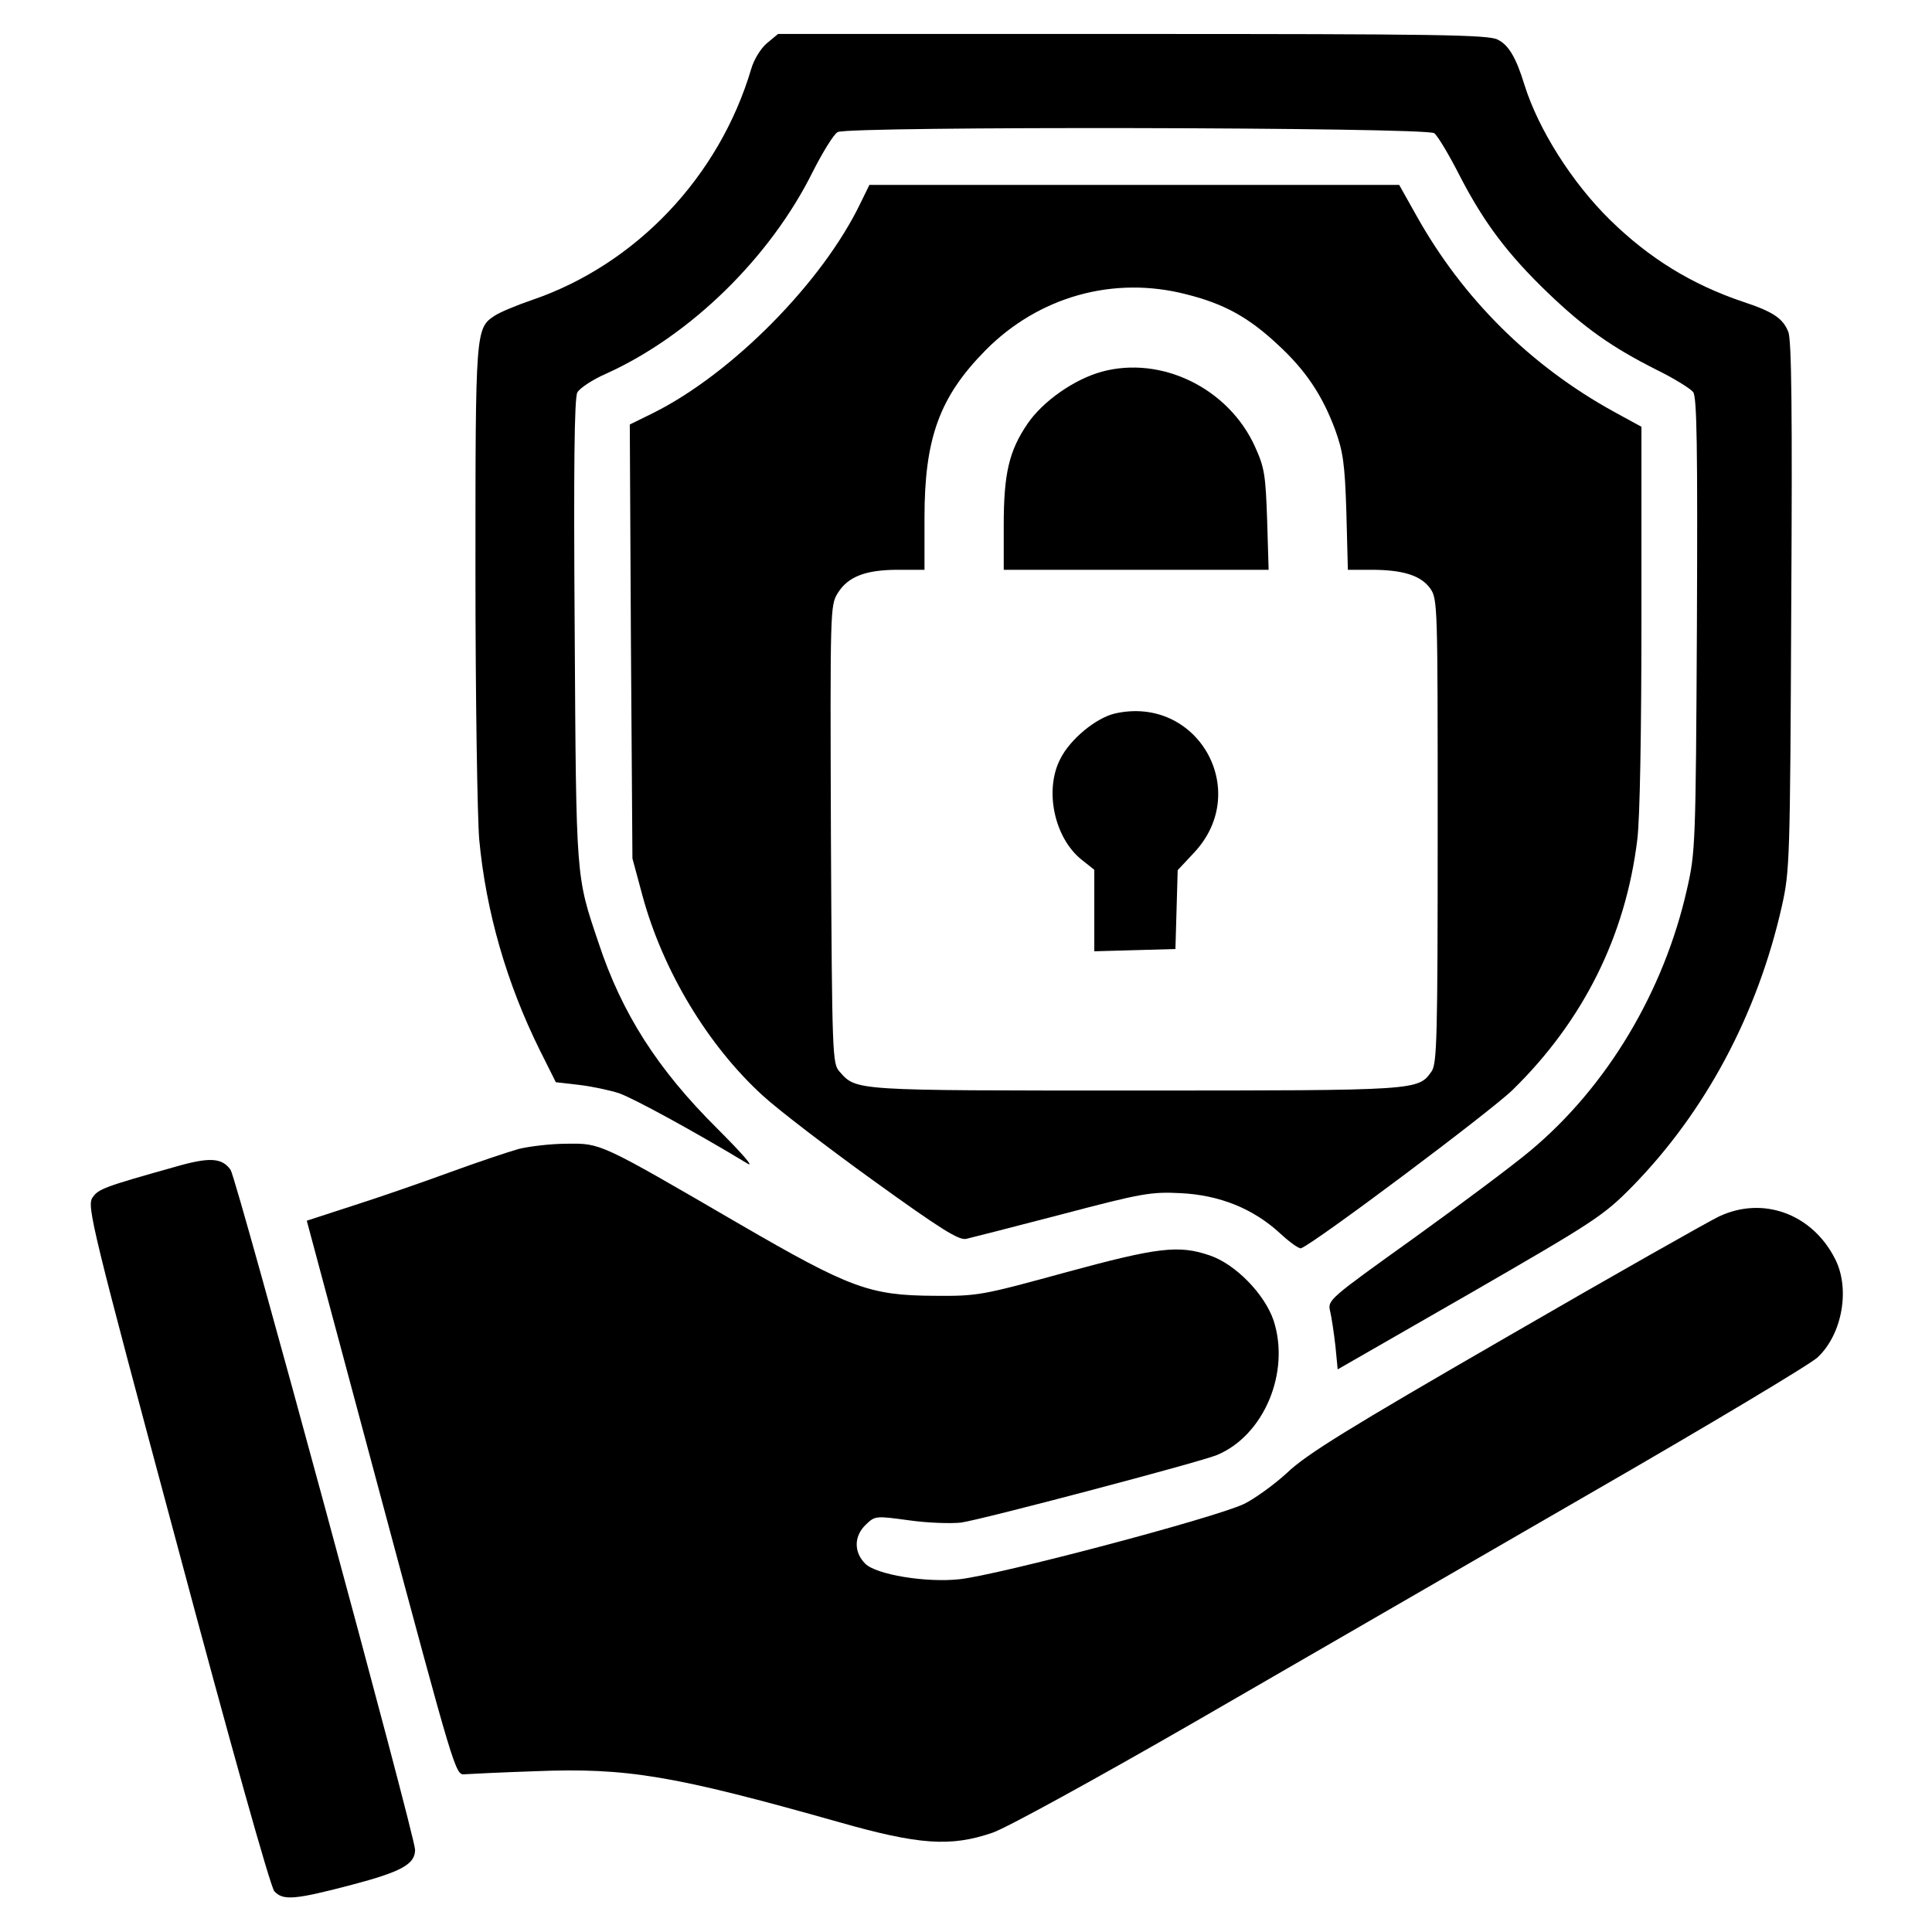
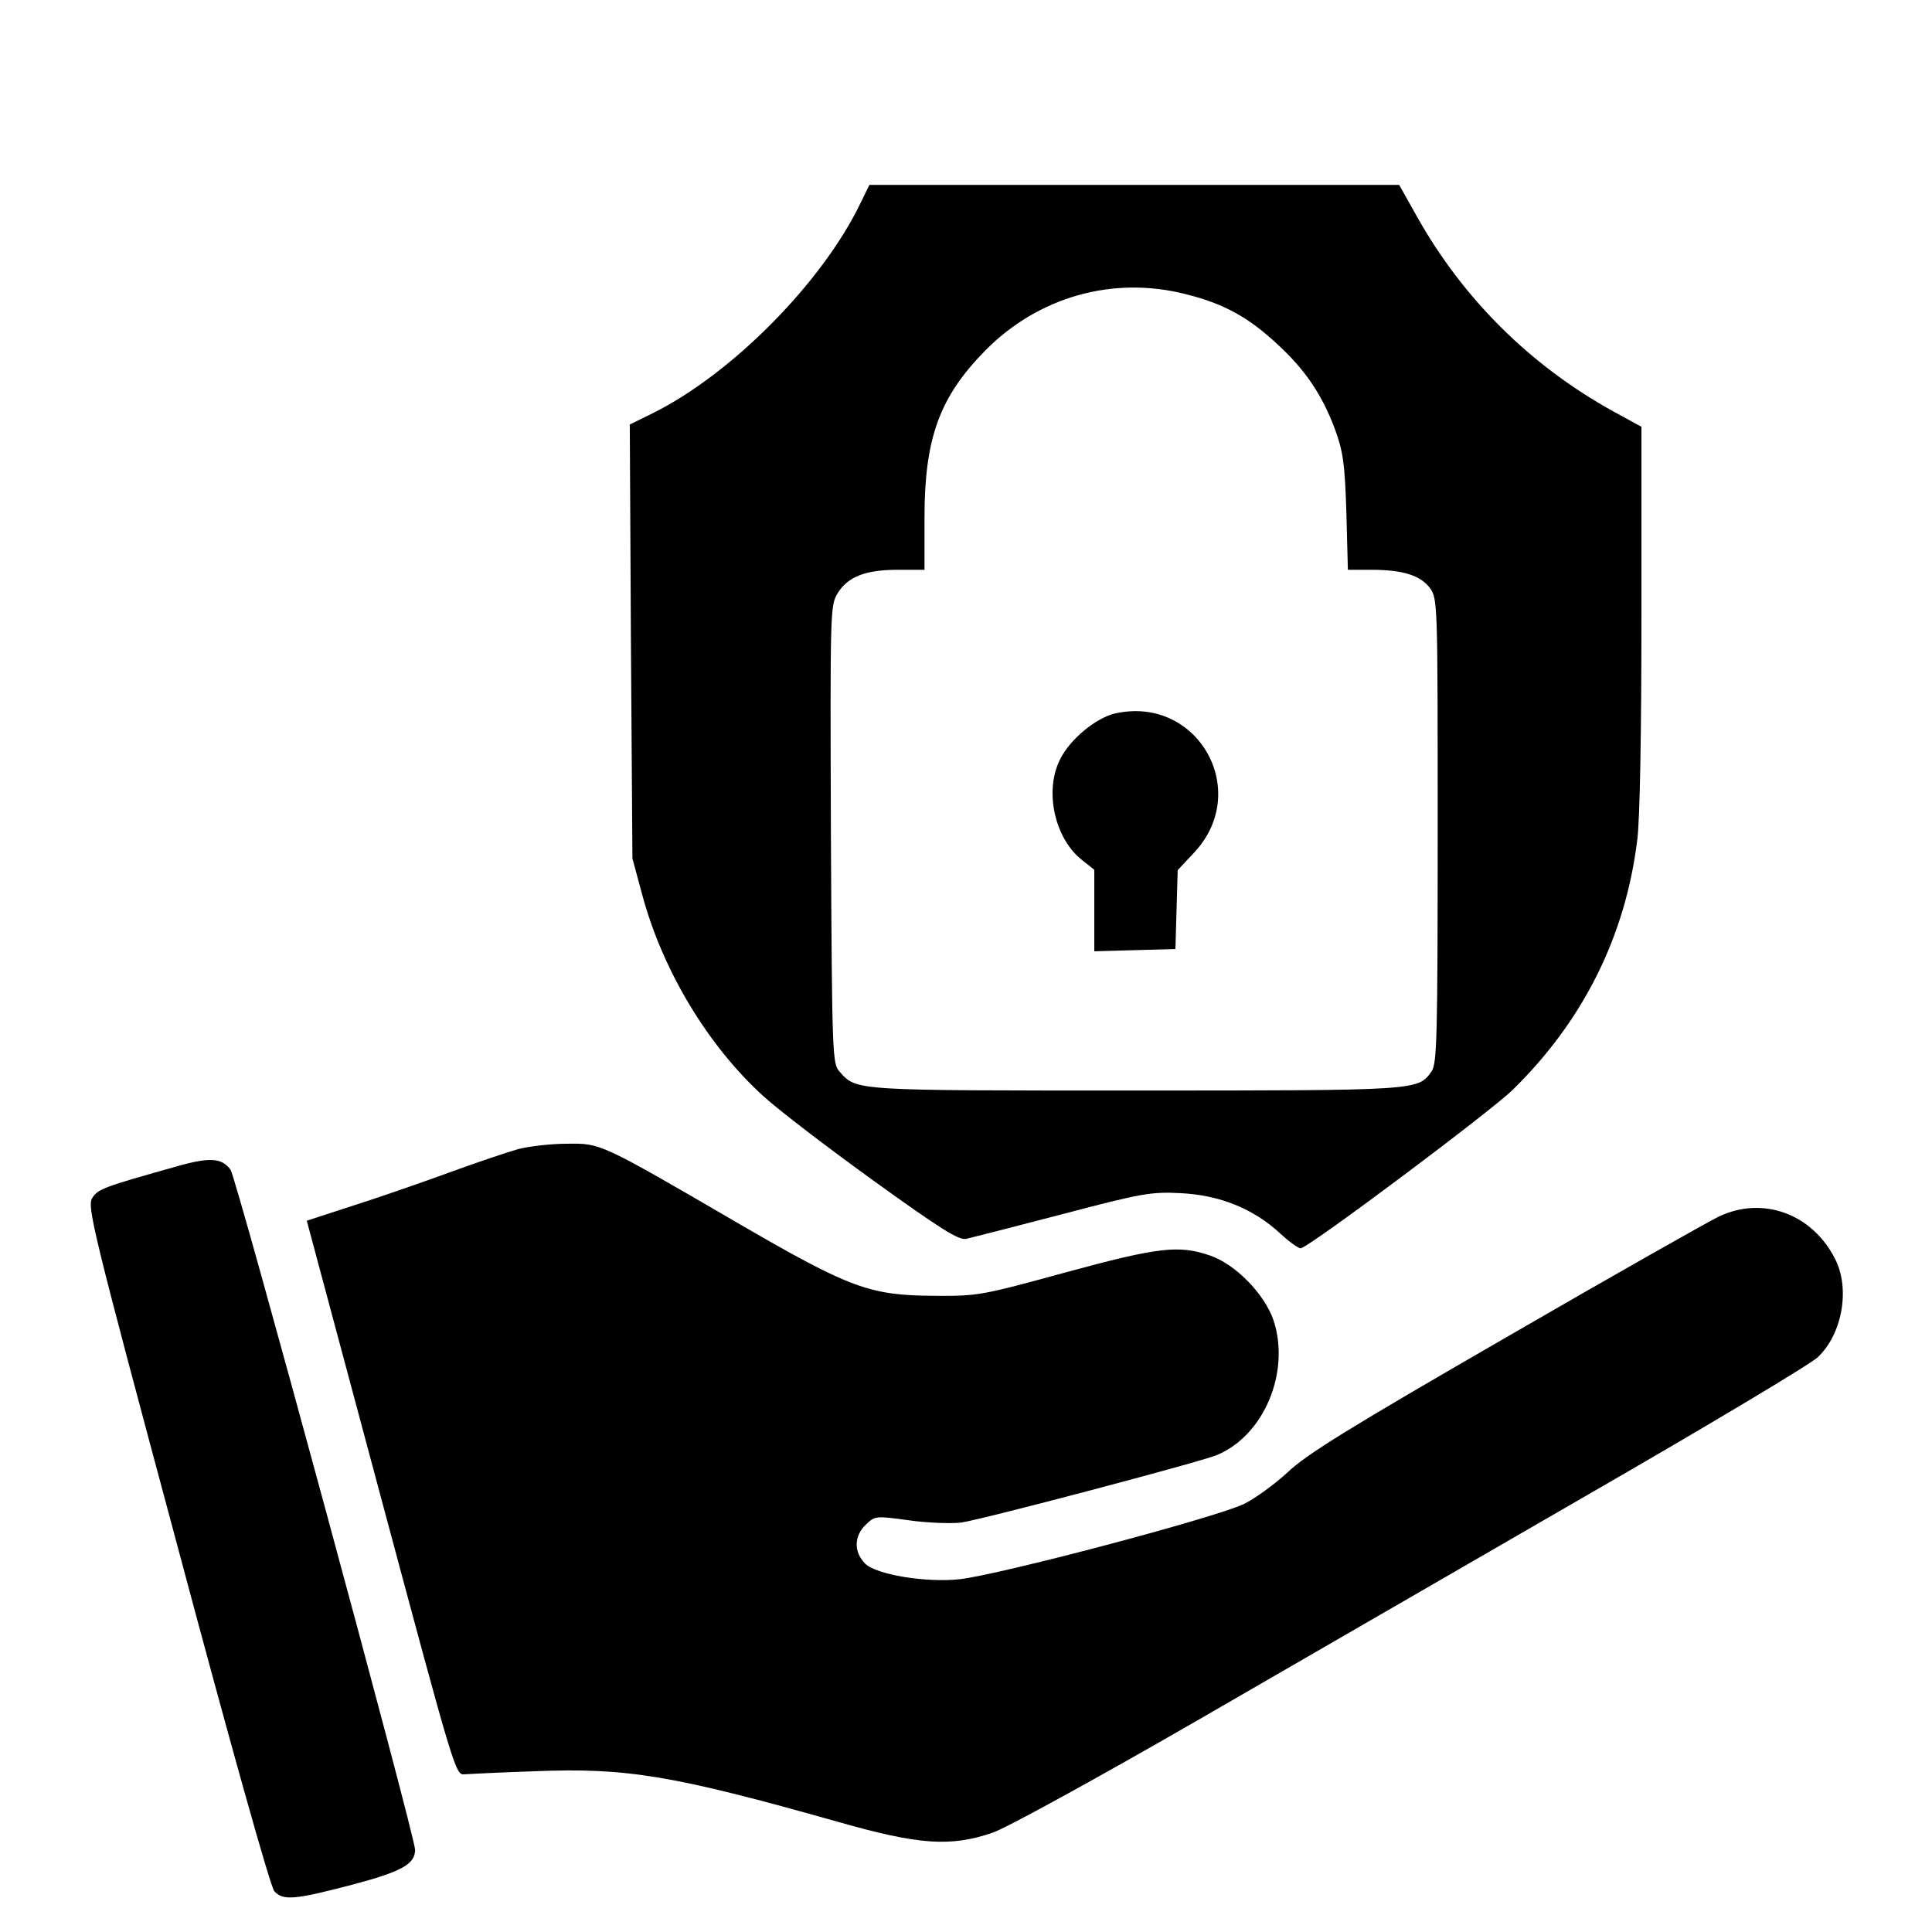
<svg xmlns="http://www.w3.org/2000/svg" preserveAspectRatio="xMidYMid meet" viewBox="0 0 512 512" height="512pt" width="512pt" version="1.0">
  <g stroke="none" fill="#000000" transform="translate(0,512) scale(0.1,-0.1)">
-     <path d="M2033 5006 c-17 -14 -35 -44 -42 -68 -85 -287 -306 -519 -581 -613 -41 -14 -84 -32 -98 -41 -52 -34 -52 -36 -52 -681 0 -331 5 -647 10 -708 18 -192 73 -381 160 -557 l43 -86 61 -7 c34 -4 81 -14 106 -22 38 -13 201 -102 340 -186 21 -13 -12 25 -80 93 -157 156 -252 304 -314 492 -60 178 -59 162 -63 825 -3 432 -1 618 7 633 6 11 40 34 77 50 223 101 435 308 548 537 26 51 55 98 65 103 29 16 1560 13 1581 -3 9 -7 39 -57 67 -112 65 -126 128 -209 234 -311 97 -93 169 -144 288 -204 47 -23 90 -50 97 -59 10 -13 12 -142 10 -616 -3 -579 -4 -604 -26 -700 -61 -272 -212 -525 -416 -695 -44 -37 -183 -141 -308 -231 -226 -162 -229 -164 -222 -194 4 -16 10 -58 14 -92 l6 -62 350 201 c331 191 354 206 430 283 193 197 332 455 397 743 21 94 22 119 25 796 3 512 1 707 -8 727 -14 35 -40 53 -119 79 -137 46 -250 116 -353 217 -101 99 -190 240 -227 358 -22 72 -42 106 -71 120 -24 13 -165 15 -968 15 l-939 0 -29 -24z" />
    <path d="M2281 4583 c-101 -211 -341 -453 -549 -557 l-63 -31 3 -575 4 -575 27 -100 c54 -198 173 -396 319 -529 39 -36 171 -137 293 -225 179 -129 227 -159 246 -154 13 3 127 32 253 65 213 56 236 60 315 56 103 -5 193 -41 265 -108 25 -23 49 -40 54 -38 37 14 504 364 561 420 187 183 299 408 330 663 7 55 11 287 11 592 l0 502 -75 41 c-219 121 -398 298 -521 518 l-46 82 -702 0 -702 0 -23 -47z m863 -243 c100 -25 165 -61 242 -133 74 -68 118 -134 152 -225 21 -58 26 -89 30 -219 l4 -153 62 0 c84 0 131 -15 156 -49 20 -29 20 -41 20 -643 0 -551 -2 -616 -16 -637 -36 -51 -31 -51 -784 -51 -750 0 -740 -1 -785 50 -19 21 -20 38 -23 629 -2 594 -2 607 18 639 27 44 74 62 160 62 l70 0 0 138 c0 211 40 320 161 443 141 143 340 199 533 149z" />
-     <path d="M2920 4135 c-73 -20 -156 -78 -197 -138 -49 -72 -63 -132 -63 -269 l0 -118 351 0 351 0 -4 133 c-4 118 -7 138 -32 193 -70 155 -248 242 -406 199z" />
    <path d="M2954 3229 c-50 -12 -118 -68 -144 -120 -43 -83 -16 -209 56 -267 l34 -27 0 -108 0 -108 108 3 107 3 3 104 3 105 44 47 c153 164 8 418 -211 368z" />
    <path d="M1374 2075 c-28 -8 -109 -35 -180 -61 -71 -26 -186 -66 -255 -88 l-126 -41 197 -735 c194 -723 197 -735 221 -732 13 1 97 5 185 8 246 10 369 -11 808 -135 211 -60 295 -66 406 -28 36 12 271 141 535 293 259 150 729 421 1045 604 316 182 590 346 607 363 66 62 87 184 45 263 -61 118 -191 165 -307 110 -27 -13 -282 -157 -565 -321 -414 -239 -528 -309 -579 -358 -36 -33 -88 -70 -115 -83 -85 -39 -647 -187 -752 -199 -89 -10 -222 12 -251 41 -31 31 -30 74 2 104 24 23 26 23 114 11 49 -7 111 -9 138 -6 56 8 632 160 678 179 125 52 195 220 150 357 -24 70 -101 149 -169 172 -82 28 -136 22 -382 -45 -223 -61 -232 -63 -349 -62 -170 1 -222 20 -515 190 -373 217 -367 214 -458 213 -42 0 -100 -7 -128 -14z" />
    <path d="M465 2028 c-189 -53 -205 -59 -220 -82 -15 -22 -2 -77 225 -922 138 -517 247 -906 257 -916 23 -25 53 -23 205 17 133 35 168 55 168 93 0 36 -473 1779 -489 1802 -23 32 -56 34 -146 8z" />
  </g>
</svg>